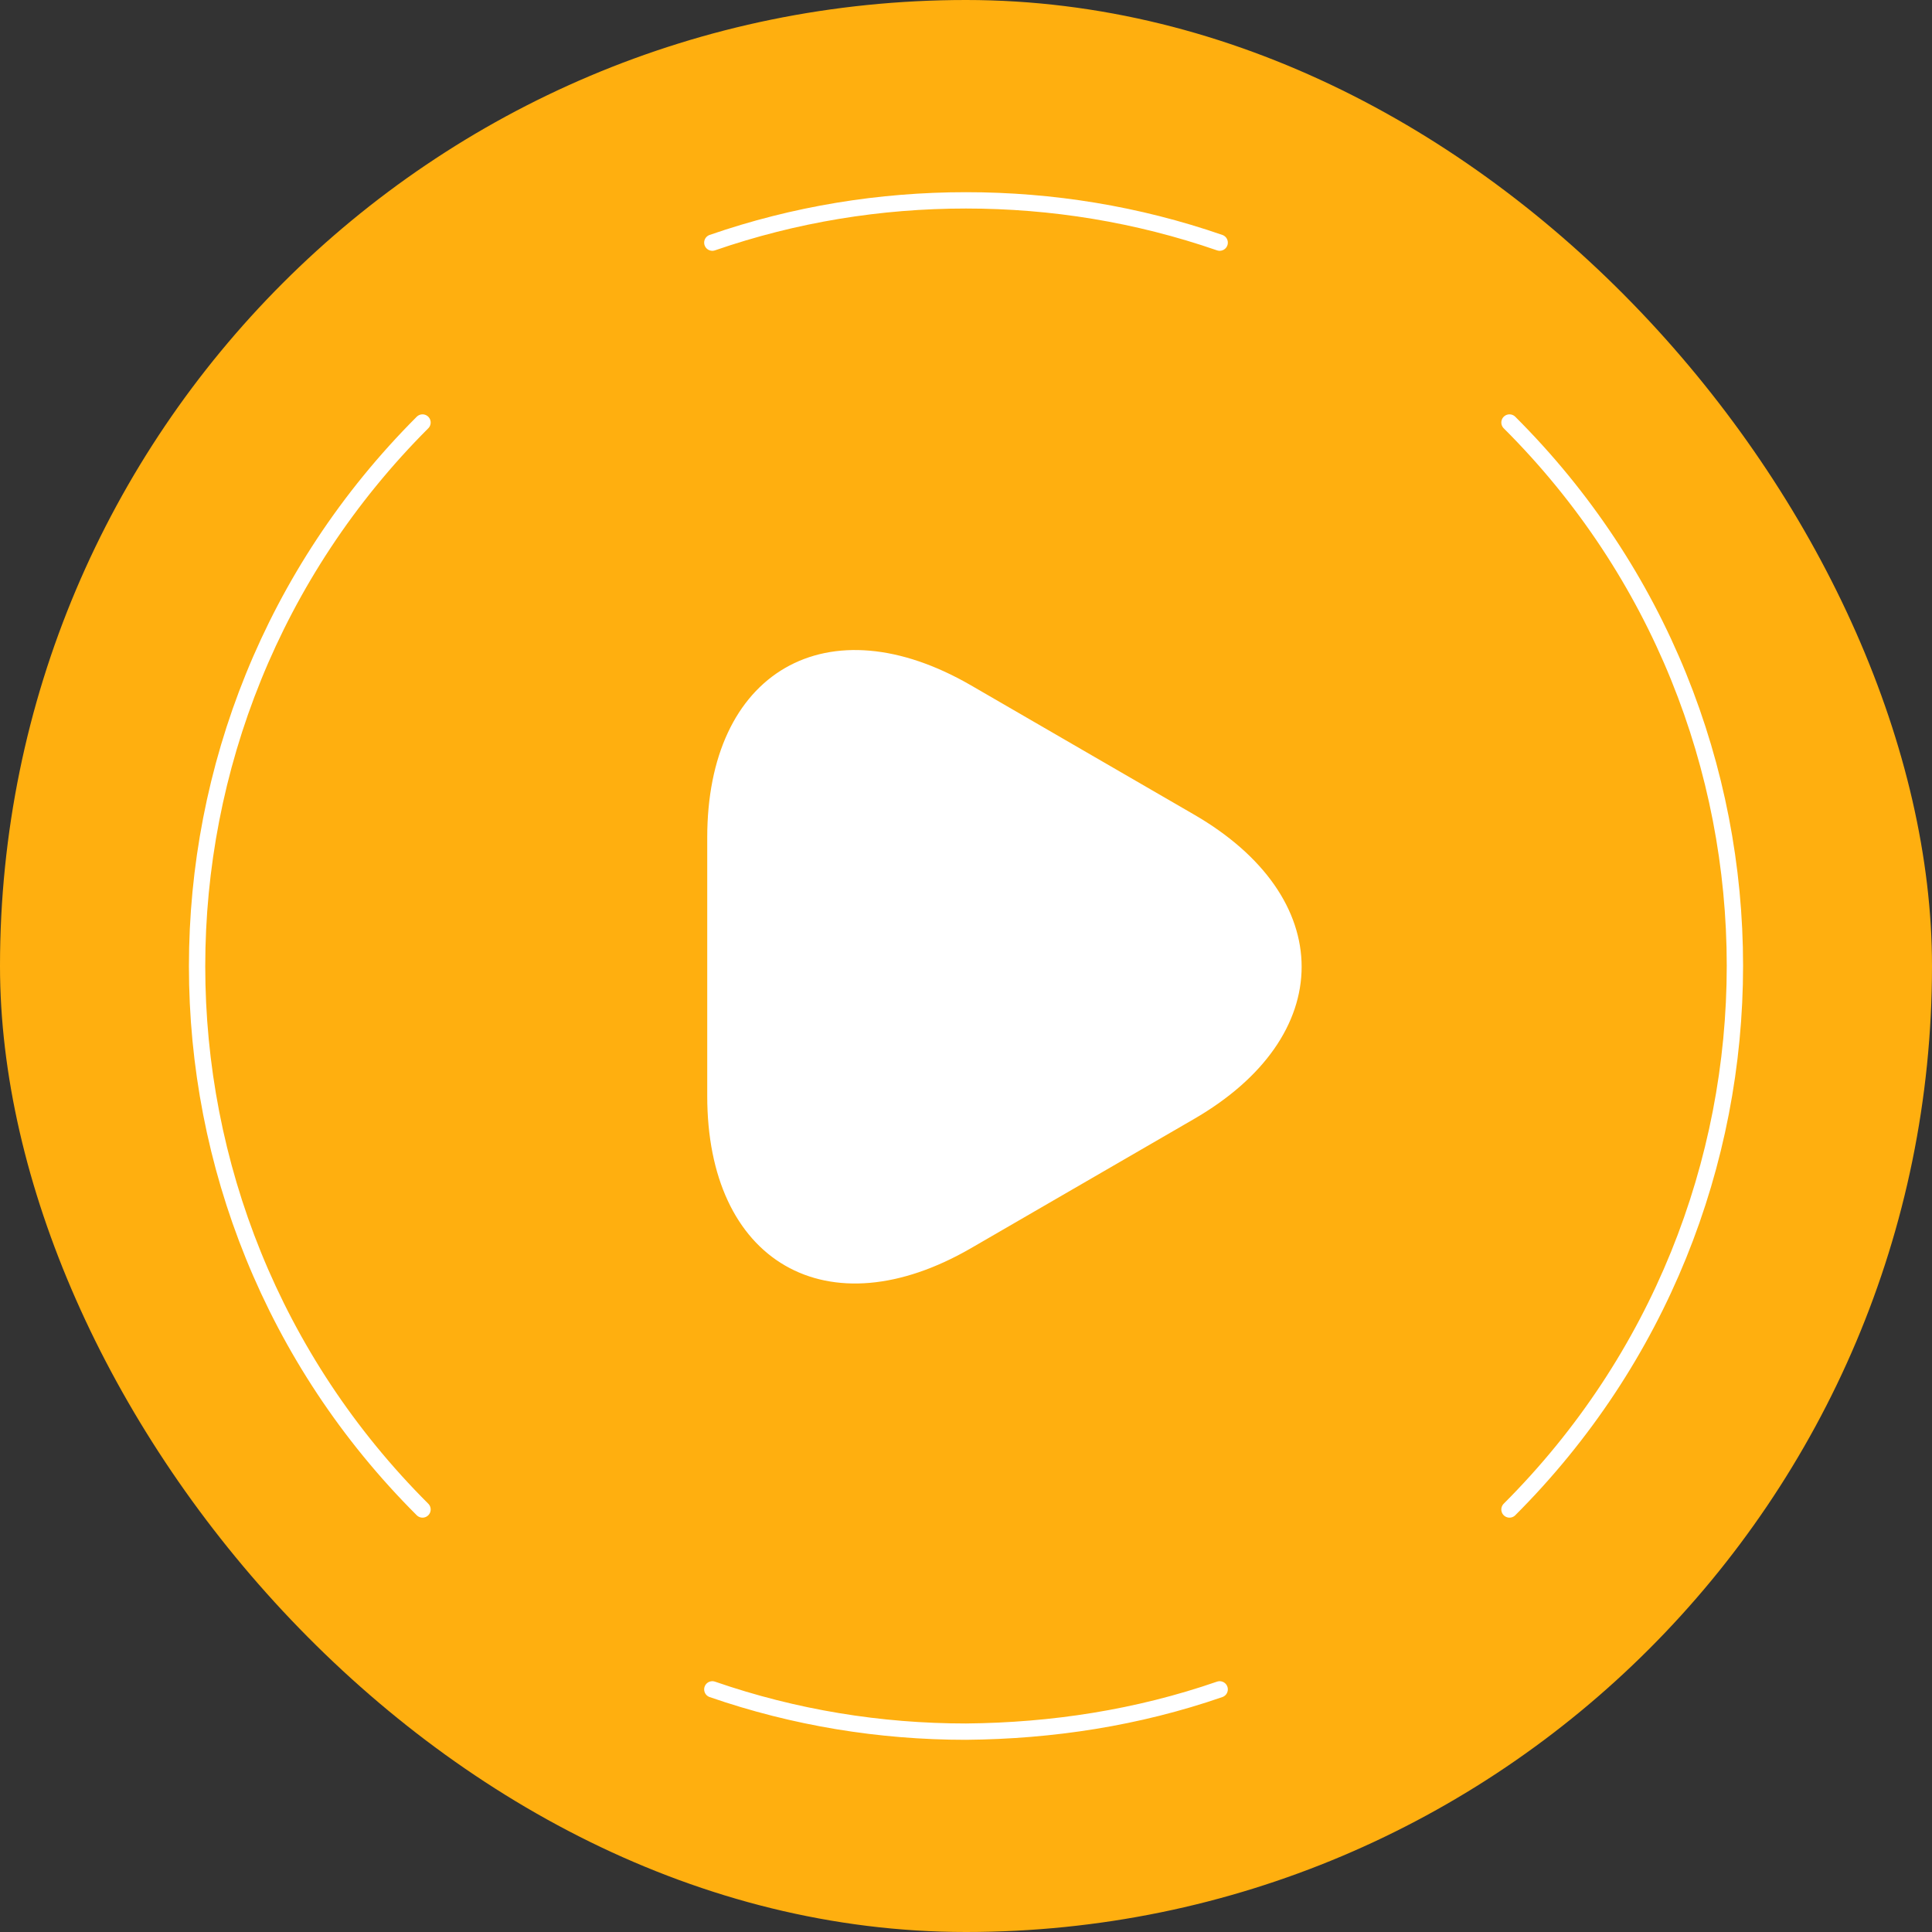
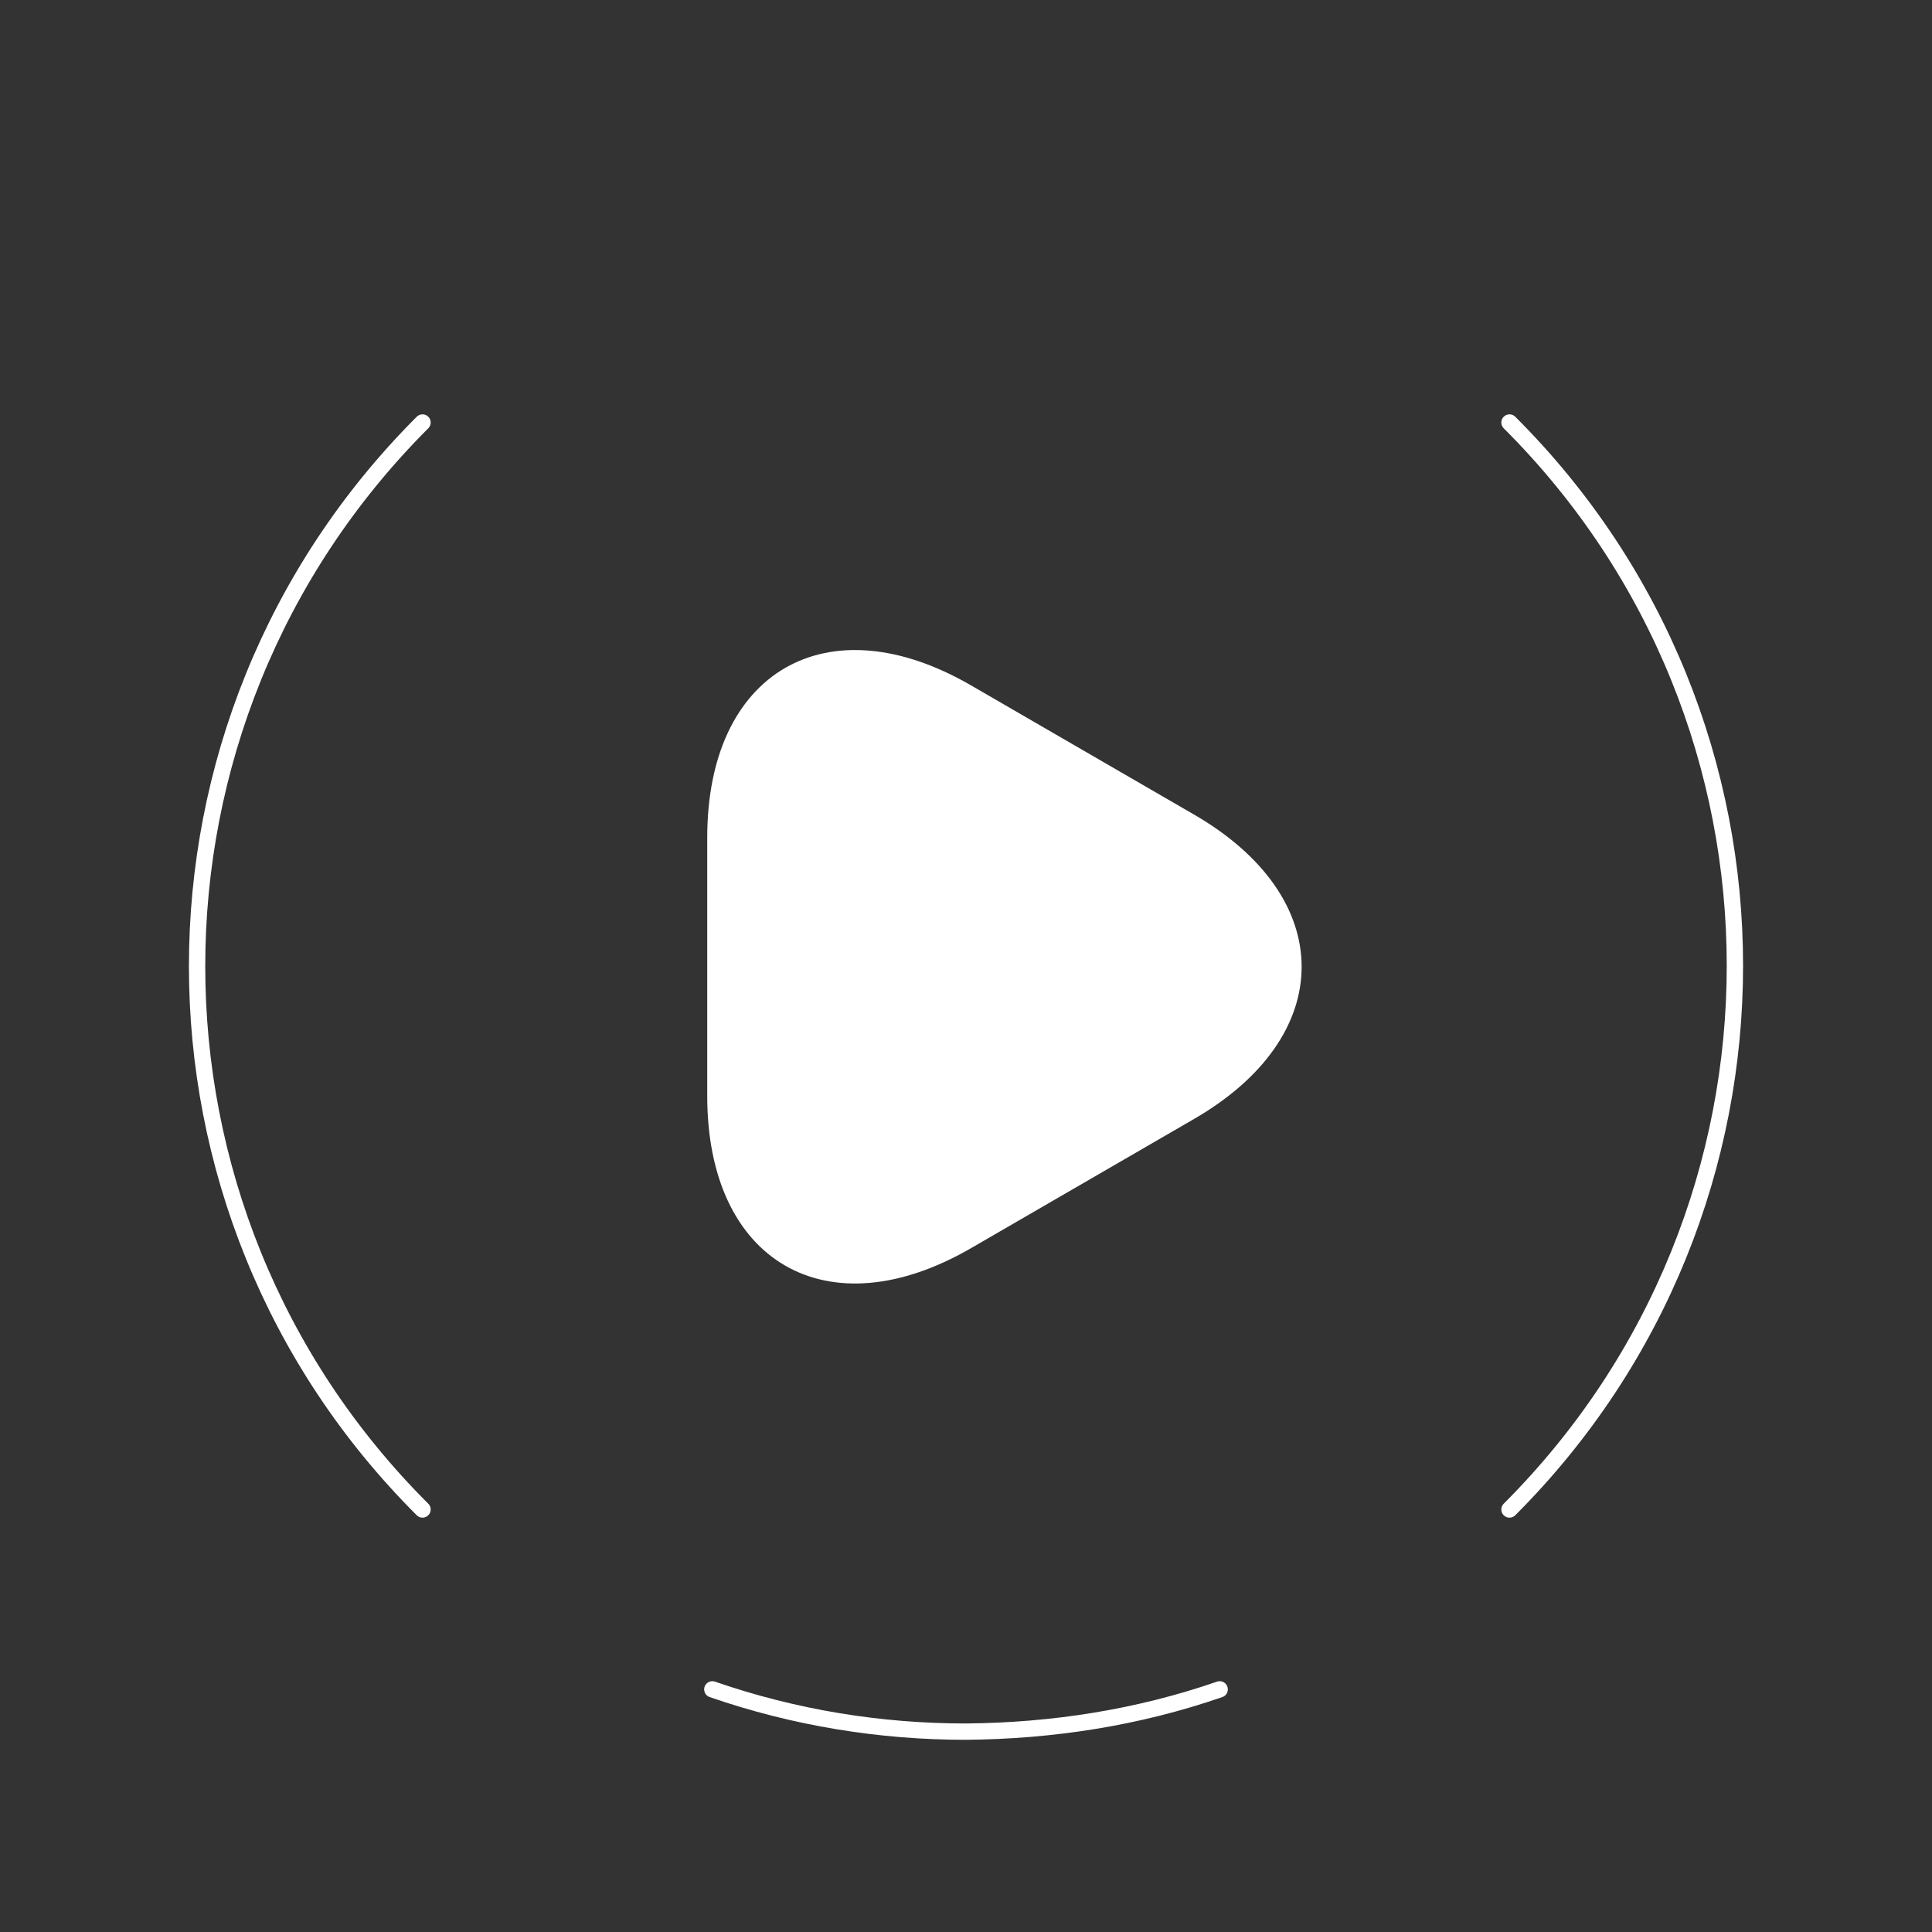
<svg xmlns="http://www.w3.org/2000/svg" width="355" height="355" viewBox="0 0 355 355" fill="none">
  <rect x="0" y="0" width="355" height="355" fill="#333333" stroke="none" />
-   <rect width="355" height="355" rx="177.5" fill="#FFAF0F" />
  <path d="M277.364 277.364C332.593 222.135 332.593 132.724 277.364 77.636" stroke="white" stroke-width="3" stroke-linecap="round" stroke-linejoin="round" />
  <path d="M77.636 77.636C22.407 132.865 22.407 222.276 77.636 277.364" stroke="white" stroke-width="3" stroke-linecap="round" stroke-linejoin="round" />
  <path d="M130.888 310.416C146.001 315.642 161.68 318.185 177.5 318.185C193.32 318.044 208.999 315.642 224.112 310.416" stroke="white" stroke-width="3" stroke-linecap="round" stroke-linejoin="round" />
-   <path d="M130.888 44.584C146.001 39.358 161.68 36.815 177.5 36.815C193.32 36.815 208.999 39.358 224.112 44.584" stroke="white" stroke-width="3" stroke-linecap="round" stroke-linejoin="round" />
  <path d="M131.452 177.5V153.912C131.452 124.532 152.216 112.525 177.641 127.215L198.122 139.081L218.604 150.945C244.029 165.635 244.029 189.648 218.604 204.338L198.122 216.203L177.641 228.068C152.216 242.758 131.452 230.752 131.452 201.372V177.5Z" fill="white" stroke="white" stroke-width="3" stroke-miterlimit="10" stroke-linecap="round" stroke-linejoin="round" />
</svg>